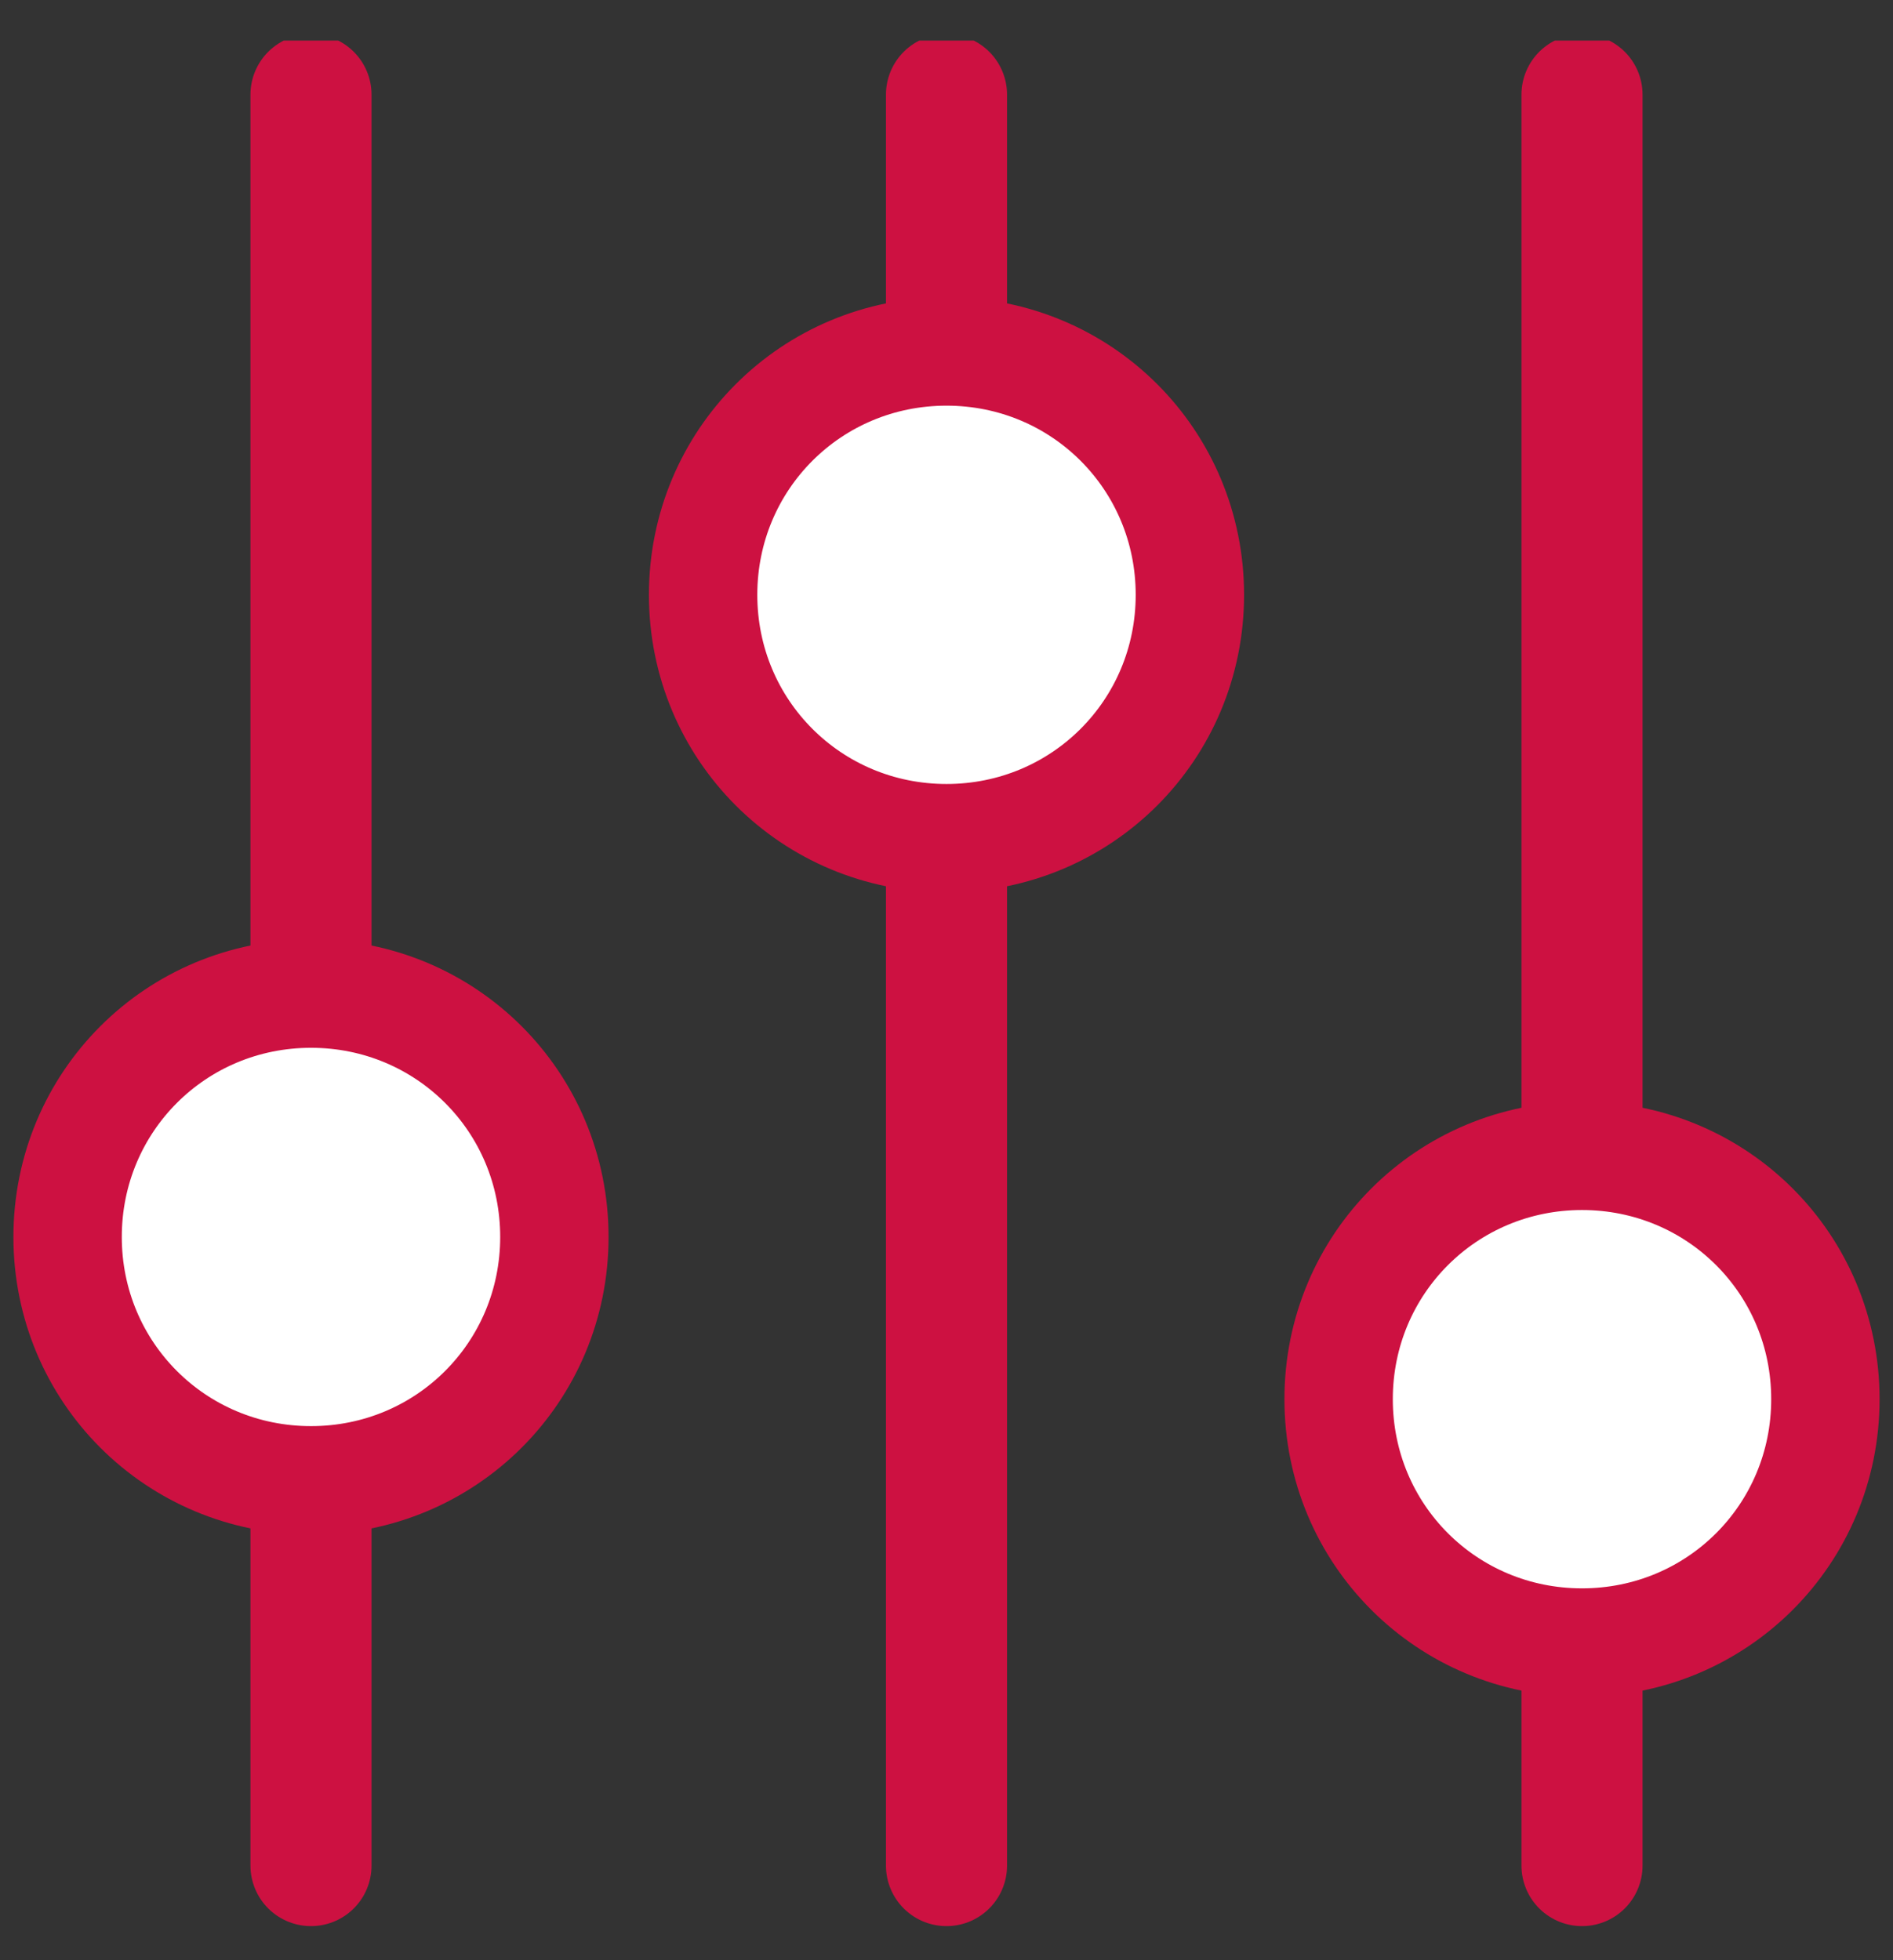
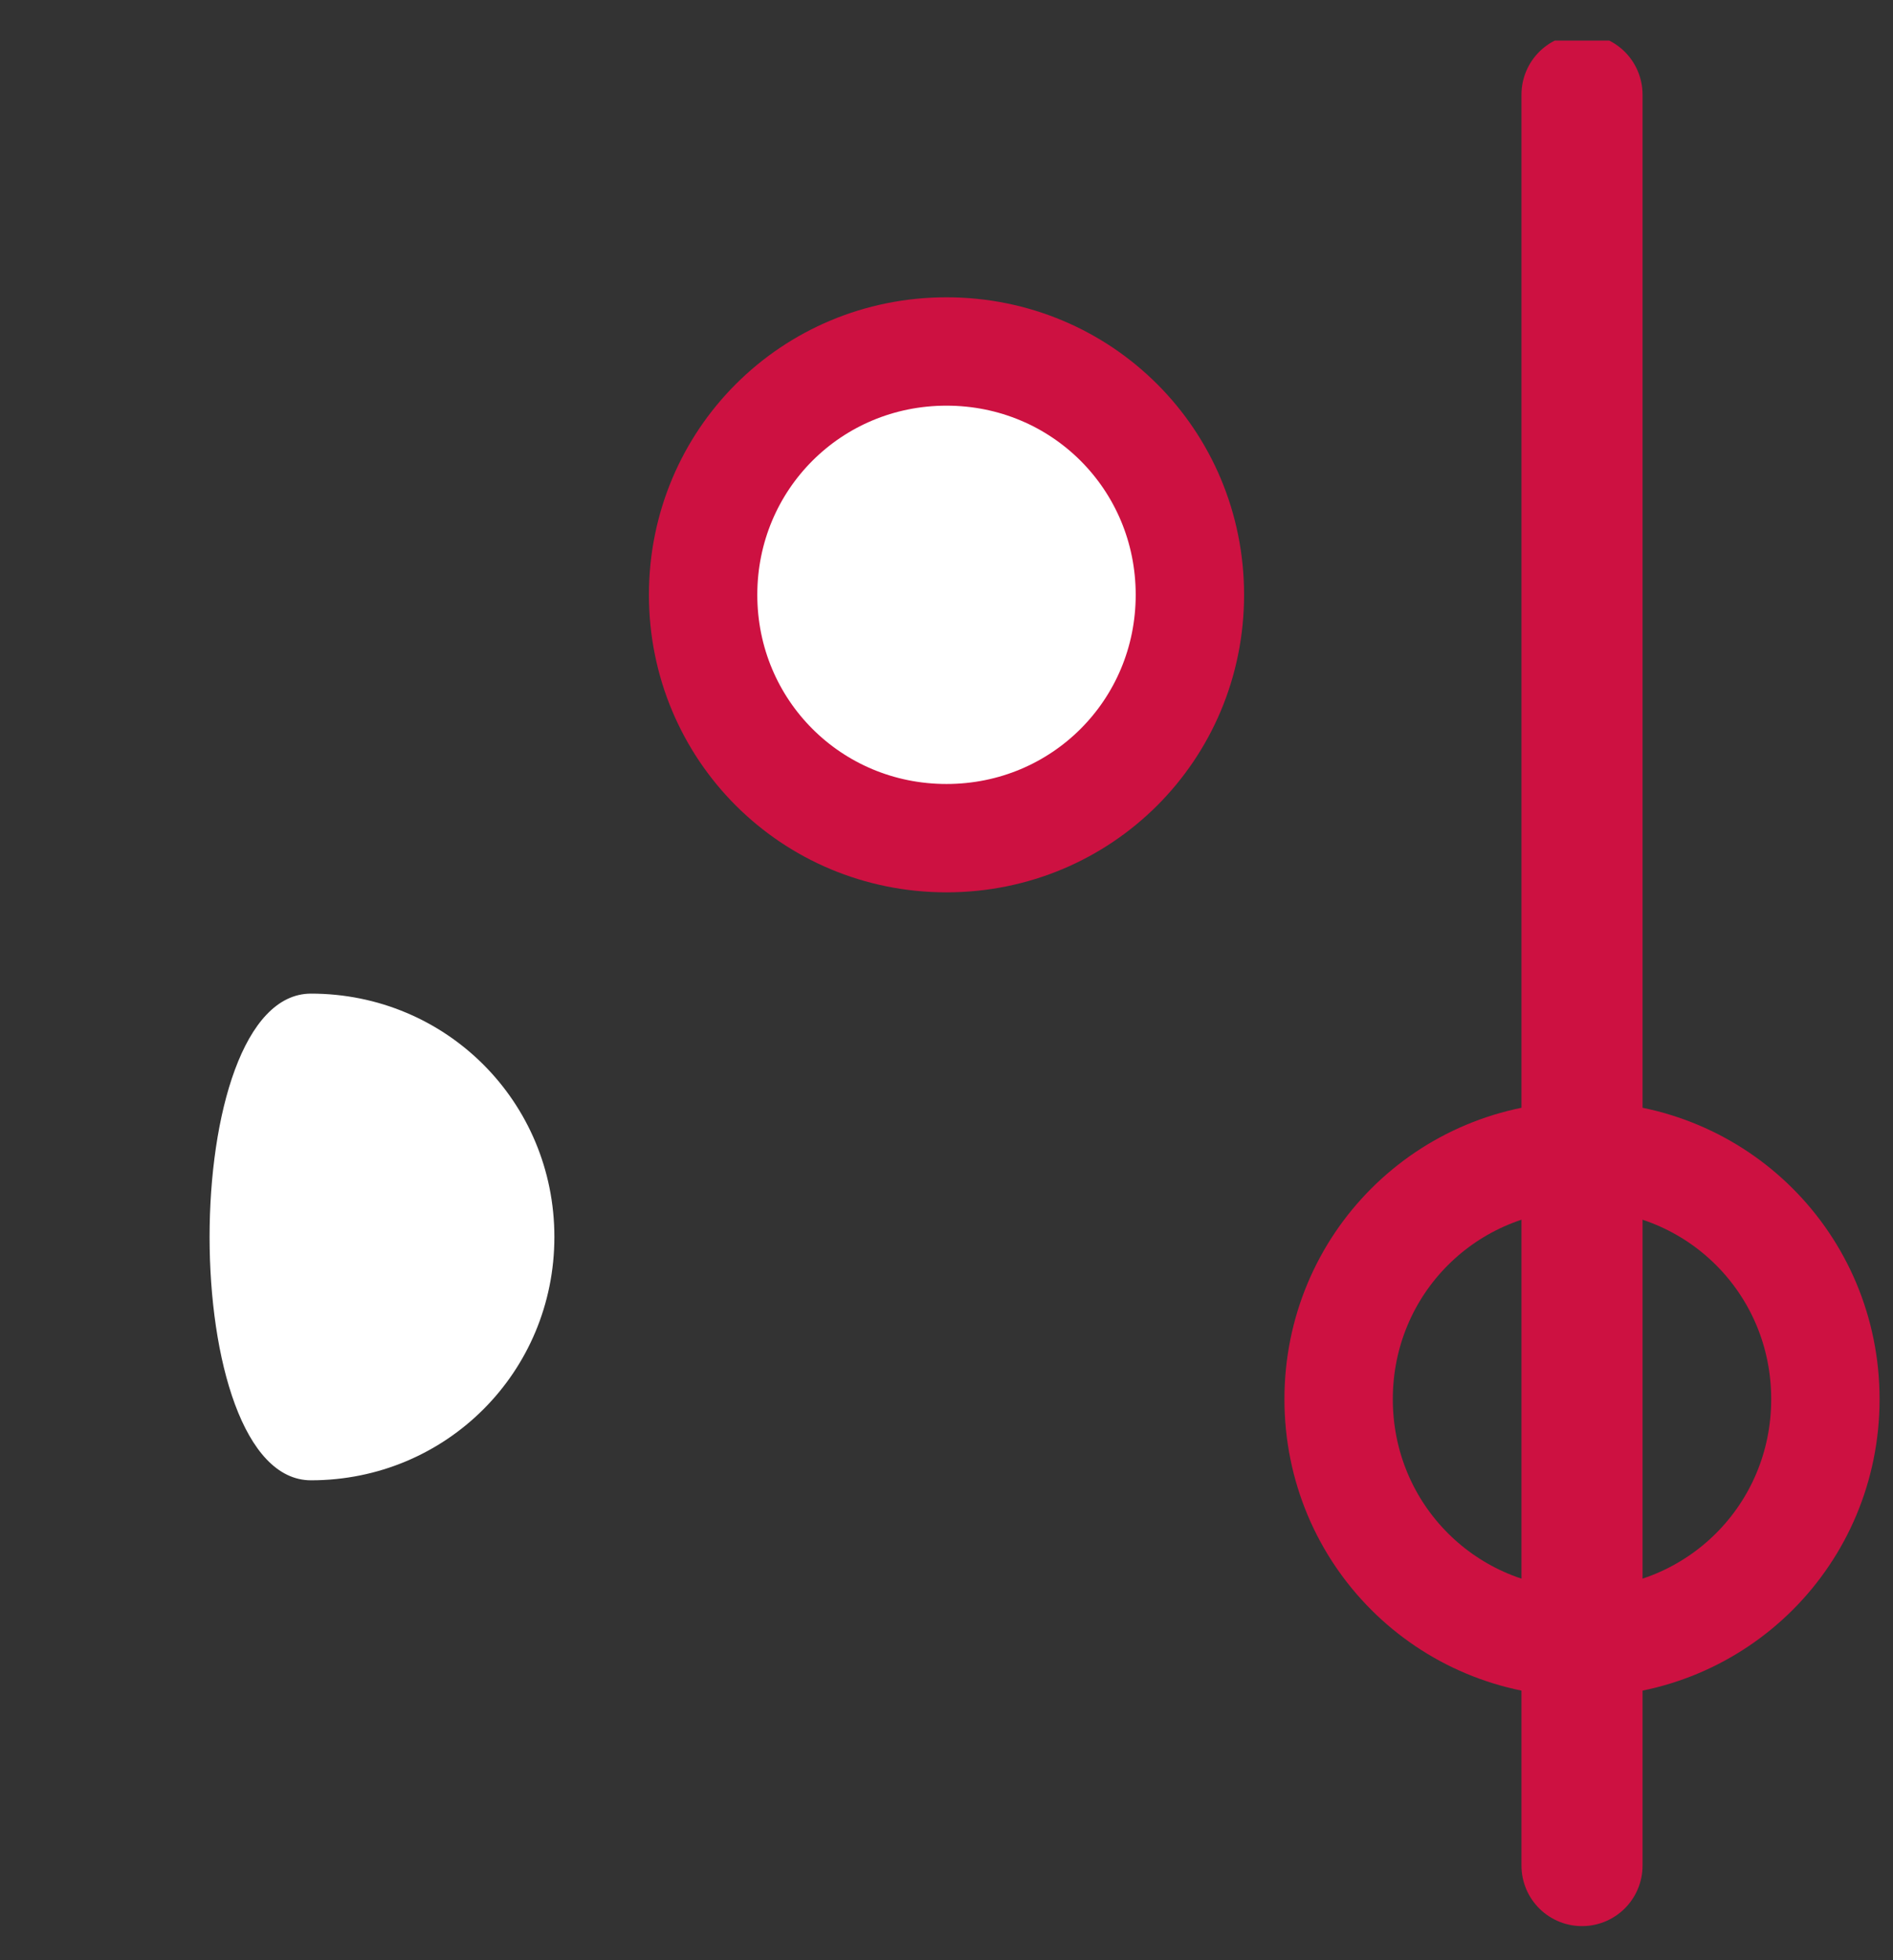
<svg xmlns="http://www.w3.org/2000/svg" xmlns:xlink="http://www.w3.org/1999/xlink" version="1.1" id="Livello_1" x="0px" y="0px" viewBox="0 0 28 29" style="enable-background:new 0 0 28 29;" xml:space="preserve">
  <rect x="0" y="0" width="28" height="29" fill="#333333" stroke="none" />
  <style type="text/css">
	
		.st0{clip-path:url(#SVGID_00000084499797604425561440000009191293995345518743_);fill:none;stroke:#CD1141;stroke-width:1.791;stroke-linecap:round;stroke-linejoin:round;stroke-miterlimit:10;}
	.st1{clip-path:url(#SVGID_00000021817915821090099130000001202887669814410138_);fill:#FFFFFF;}
	
		.st2{clip-path:url(#SVGID_00000102546926212964982710000003059169518565827472_);fill:none;stroke:#CD1141;stroke-width:1.603;stroke-linecap:round;stroke-linejoin:round;stroke-miterlimit:10;}
	
		.st3{clip-path:url(#SVGID_00000057147655497509622110000005272307833285892530_);fill:none;stroke:#CD1141;stroke-width:1.791;stroke-linecap:round;stroke-linejoin:round;stroke-miterlimit:10;}
	.st4{clip-path:url(#SVGID_00000148628762935472966790000008742199481309045658_);fill:#FFFFFF;}
	
		.st5{clip-path:url(#SVGID_00000123421101350153986850000004566791856060379029_);fill:none;stroke:#CD1141;stroke-width:1.603;stroke-linecap:round;stroke-linejoin:round;stroke-miterlimit:10;}
	
		.st6{clip-path:url(#SVGID_00000092432738699265227040000005380393548921811896_);fill:none;stroke:#CD1141;stroke-width:1.791;stroke-linecap:round;stroke-linejoin:round;stroke-miterlimit:10;}
	.st7{clip-path:url(#SVGID_00000111888784823680672420000005717184711211403406_);fill:#FFFFFF;}
	
		.st8{clip-path:url(#SVGID_00000076568100728069807050000016668601891157363853_);fill:none;stroke:#CD1141;stroke-width:1.603;stroke-linecap:round;stroke-linejoin:round;stroke-miterlimit:10;}
</style>
  <g>
    <g>
      <defs>
        <rect id="SVGID_1_" x="0.2" y="0.6" width="27.6" height="27.9" />
      </defs>
      <clipPath id="SVGID_00000127004737096741840140000004531425691239826060_">
        <use xlink:href="#SVGID_1_" style="overflow:visible;" />
      </clipPath>
-       <line style="clip-path:url(#SVGID_00000127004737096741840140000004531425691239826060_);fill:none;stroke:#CD1141;stroke-width:1.791;stroke-linecap:round;stroke-linejoin:round;stroke-miterlimit:10;" x1="14" y1="1.4" x2="14" y2="27.6" />
    </g>
    <g>
      <defs>
        <rect id="SVGID_00000121988454388256456040000016008034311752218542_" x="0.2" y="0.6" width="27.6" height="27.9" />
      </defs>
      <clipPath id="SVGID_00000129924358319573099800000008290170235421708216_">
        <use xlink:href="#SVGID_00000121988454388256456040000016008034311752218542_" style="overflow:visible;" />
      </clipPath>
      <path style="clip-path:url(#SVGID_00000129924358319573099800000008290170235421708216_);fill:#FFFFFF;" d="M14,12.4    c2,0,3.6-1.6,3.6-3.6S16,5.2,14,5.2s-3.6,1.6-3.6,3.6S12,12.4,14,12.4" />
    </g>
    <g>
      <defs>
        <rect id="SVGID_00000117638183697157621370000003464536997639987355_" x="0.2" y="0.6" width="27.6" height="27.9" />
      </defs>
      <clipPath id="SVGID_00000132800363226617403520000005774922939491526282_">
        <use xlink:href="#SVGID_00000117638183697157621370000003464536997639987355_" style="overflow:visible;" />
      </clipPath>
      <path style="clip-path:url(#SVGID_00000132800363226617403520000005774922939491526282_);fill:none;stroke:#CD1141;stroke-width:1.603;stroke-linecap:round;stroke-linejoin:round;stroke-miterlimit:10;" d="    M14,12.4c2,0,3.6-1.6,3.6-3.6S16,5.2,14,5.2s-3.6,1.6-3.6,3.6S12,12.4,14,12.4z" />
    </g>
    <g>
      <defs>
        <rect id="SVGID_00000079478370377696452950000017277087629346713275_" x="0.2" y="0.6" width="27.6" height="27.9" />
      </defs>
      <clipPath id="SVGID_00000110431290001910155890000000633421542100612269_">
        <use xlink:href="#SVGID_00000079478370377696452950000017277087629346713275_" style="overflow:visible;" />
      </clipPath>
-       <line style="clip-path:url(#SVGID_00000110431290001910155890000000633421542100612269_);fill:none;stroke:#CD1141;stroke-width:1.791;stroke-linecap:round;stroke-linejoin:round;stroke-miterlimit:10;" x1="4.6" y1="1.4" x2="4.6" y2="27.6" />
    </g>
    <g>
      <defs>
        <rect id="SVGID_00000035526730669508846850000002907760064255672729_" x="0.2" y="0.6" width="27.6" height="27.9" />
      </defs>
      <clipPath id="SVGID_00000066515063205593632080000012581311753839087533_">
        <use xlink:href="#SVGID_00000035526730669508846850000002907760064255672729_" style="overflow:visible;" />
      </clipPath>
-       <path style="clip-path:url(#SVGID_00000066515063205593632080000012581311753839087533_);fill:#FFFFFF;" d="M4.6,21.9    c2,0,3.6-1.6,3.6-3.6s-1.6-3.6-3.6-3.6S1,16.3,1,18.3S2.6,21.9,4.6,21.9" />
+       <path style="clip-path:url(#SVGID_00000066515063205593632080000012581311753839087533_);fill:#FFFFFF;" d="M4.6,21.9    c2,0,3.6-1.6,3.6-3.6s-1.6-3.6-3.6-3.6S2.6,21.9,4.6,21.9" />
    </g>
    <g>
      <defs>
-         <rect id="SVGID_00000156578262725373377130000008977614148801730999_" x="0.2" y="0.6" width="27.6" height="27.9" />
-       </defs>
+         </defs>
      <clipPath id="SVGID_00000157987620991909192900000014041852998320865453_">
        <use xlink:href="#SVGID_00000156578262725373377130000008977614148801730999_" style="overflow:visible;" />
      </clipPath>
      <path style="clip-path:url(#SVGID_00000157987620991909192900000014041852998320865453_);fill:none;stroke:#CD1141;stroke-width:1.603;stroke-linecap:round;stroke-linejoin:round;stroke-miterlimit:10;" d="    M4.6,21.9c2,0,3.6-1.6,3.6-3.6s-1.6-3.6-3.6-3.6S1,16.3,1,18.3S2.6,21.9,4.6,21.9z" />
    </g>
    <g>
      <defs>
        <rect id="SVGID_00000110461366980981910210000009943396312091162547_" x="0.2" y="0.6" width="27.6" height="27.9" />
      </defs>
      <clipPath id="SVGID_00000089559345019048105110000012872718364563575466_">
        <use xlink:href="#SVGID_00000110461366980981910210000009943396312091162547_" style="overflow:visible;" />
      </clipPath>
      <line style="clip-path:url(#SVGID_00000089559345019048105110000012872718364563575466_);fill:none;stroke:#CD1141;stroke-width:1.791;stroke-linecap:round;stroke-linejoin:round;stroke-miterlimit:10;" x1="23.4" y1="1.4" x2="23.4" y2="27.6" />
    </g>
    <g>
      <defs>
-         <rect id="SVGID_00000105386149282051904290000000823407218378577566_" x="0.2" y="0.6" width="27.6" height="27.9" />
-       </defs>
+         </defs>
      <clipPath id="SVGID_00000175286897642187867360000006023452389229524867_">
        <use xlink:href="#SVGID_00000105386149282051904290000000823407218378577566_" style="overflow:visible;" />
      </clipPath>
-       <path style="clip-path:url(#SVGID_00000175286897642187867360000006023452389229524867_);fill:#FFFFFF;" d="M23.4,24.3    c2,0,3.6-1.6,3.6-3.6s-1.6-3.6-3.6-3.6s-3.6,1.6-3.6,3.6S21.4,24.3,23.4,24.3" />
    </g>
    <g>
      <defs>
        <rect id="SVGID_00000148635430593330179010000016455814997356972210_" x="0.2" y="0.6" width="27.6" height="27.9" />
      </defs>
      <clipPath id="SVGID_00000161613781579641485140000013698197141380591500_">
        <use xlink:href="#SVGID_00000148635430593330179010000016455814997356972210_" style="overflow:visible;" />
      </clipPath>
      <path style="clip-path:url(#SVGID_00000161613781579641485140000013698197141380591500_);fill:none;stroke:#CD1141;stroke-width:1.603;stroke-linecap:round;stroke-linejoin:round;stroke-miterlimit:10;" d="    M23.4,24.3c2,0,3.6-1.6,3.6-3.6s-1.6-3.6-3.6-3.6s-3.6,1.6-3.6,3.6S21.4,24.3,23.4,24.3z" />
    </g>
  </g>
</svg>